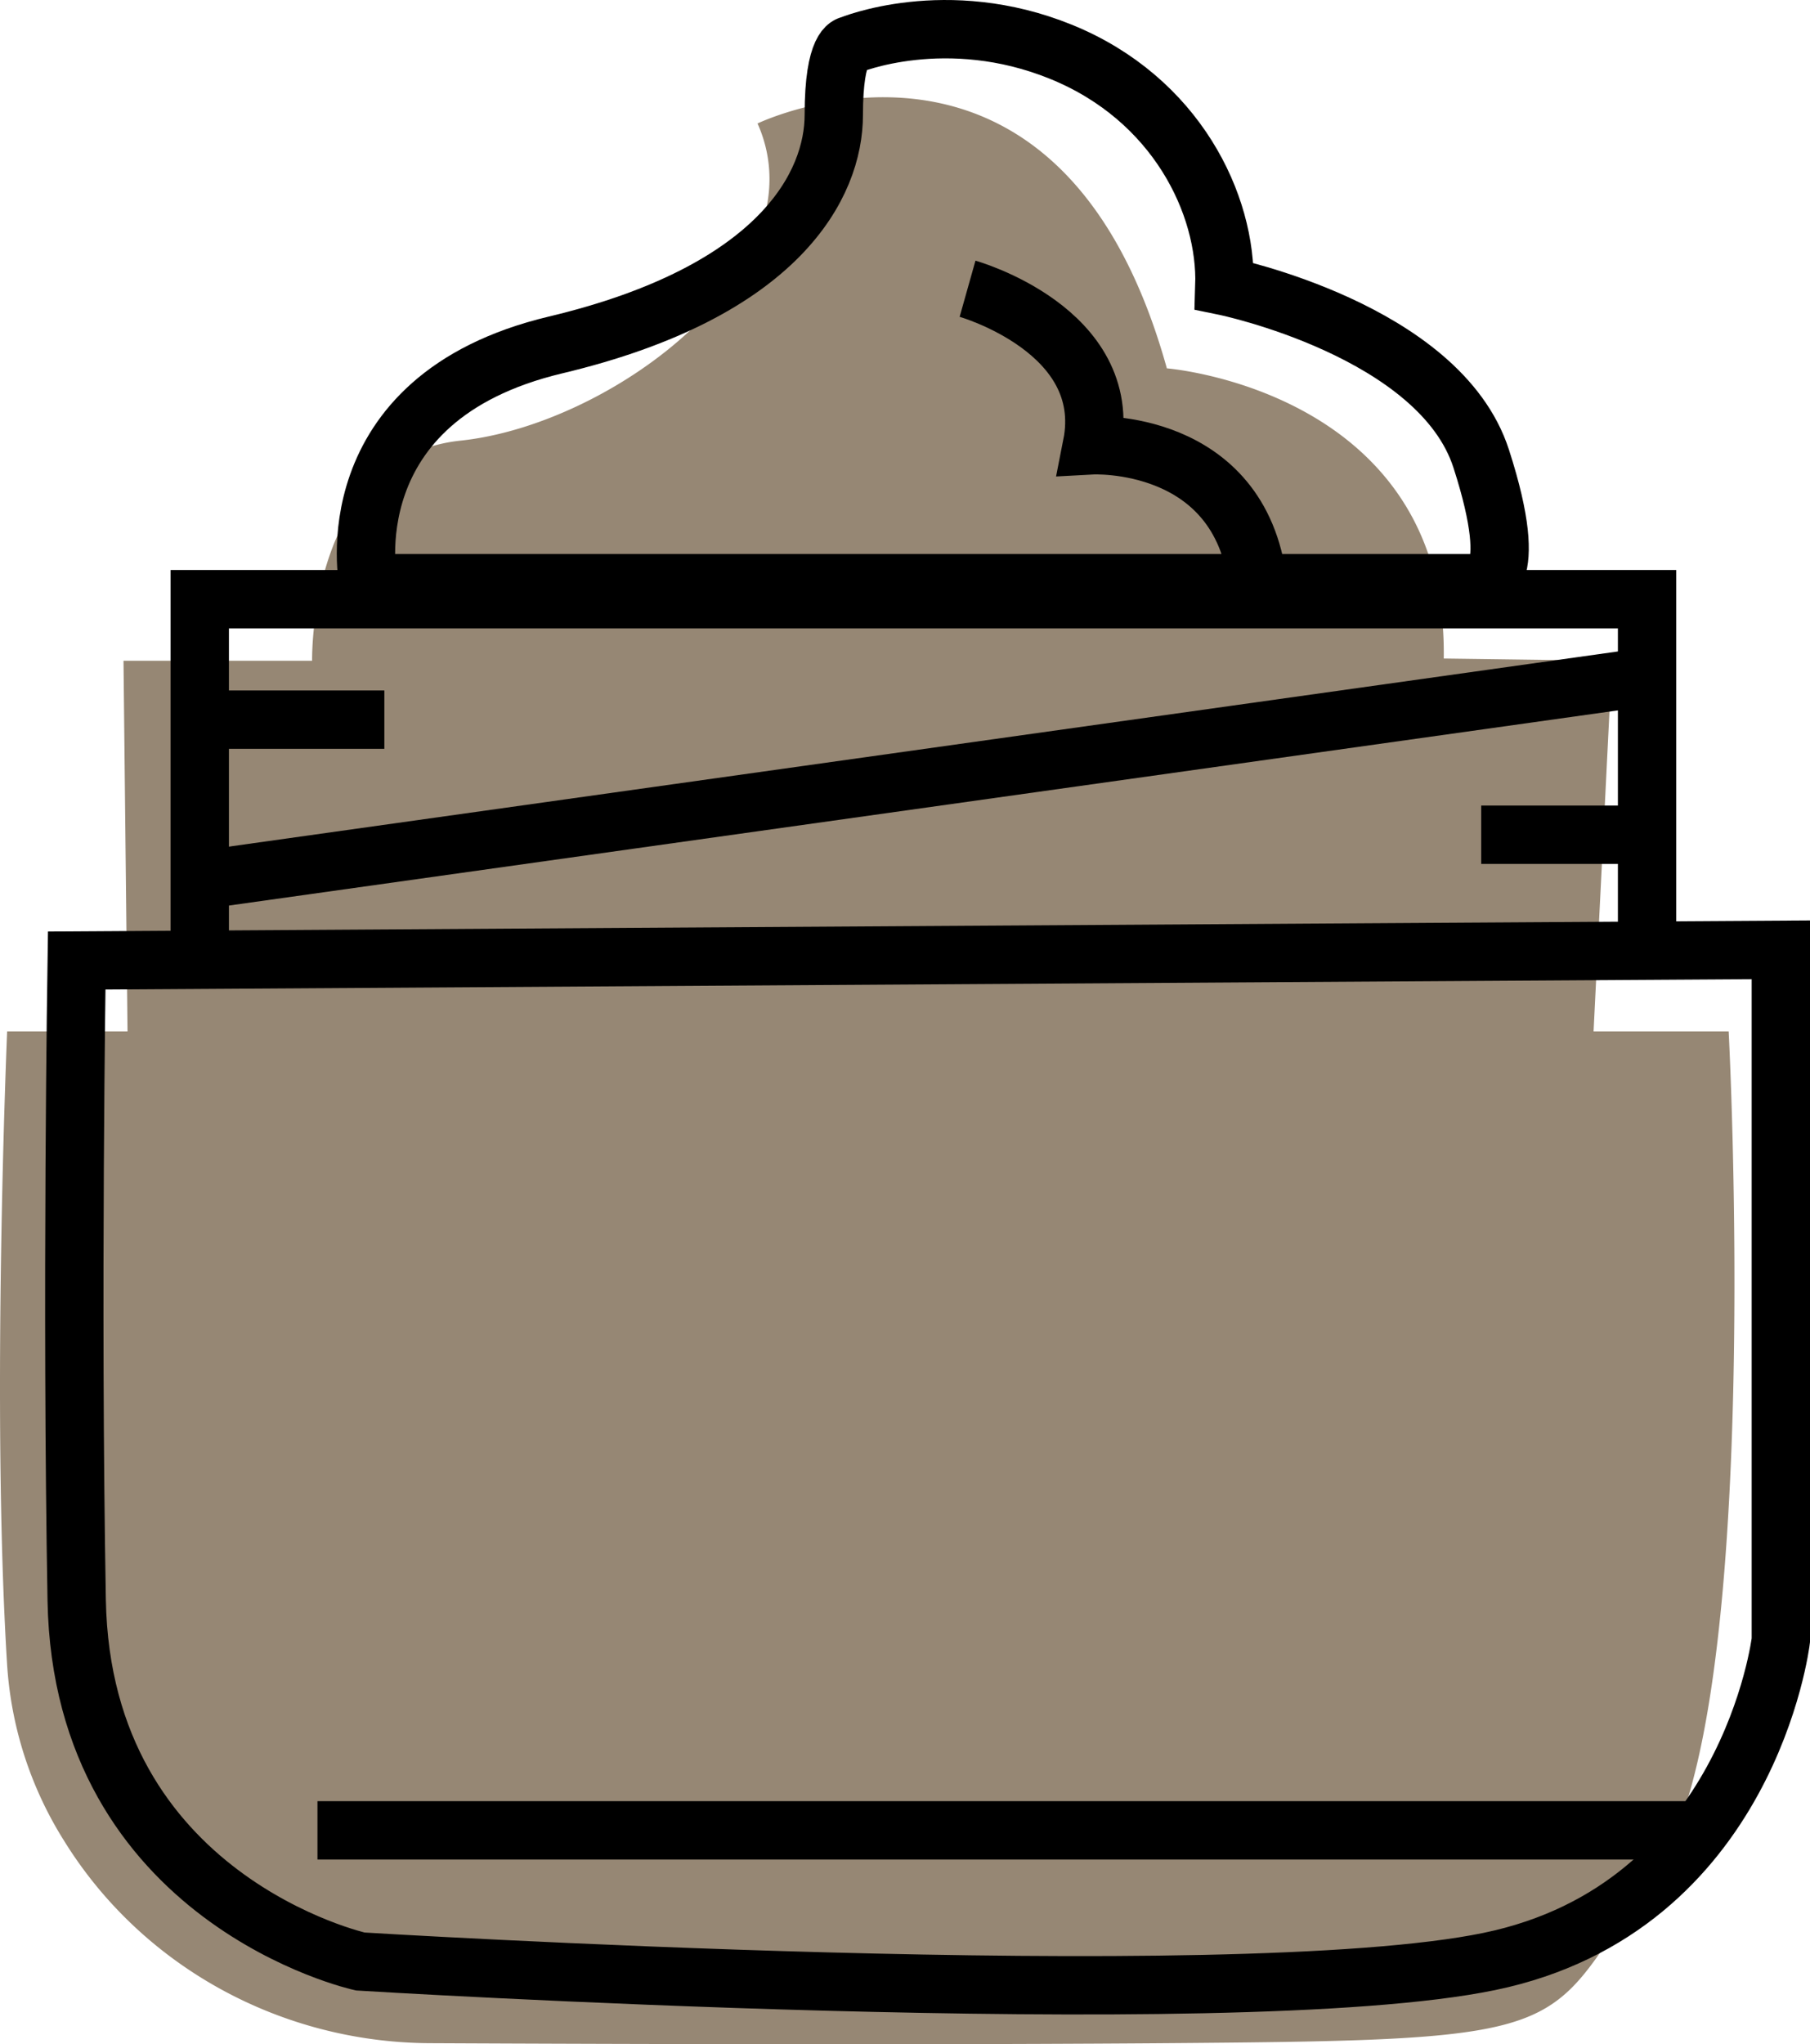
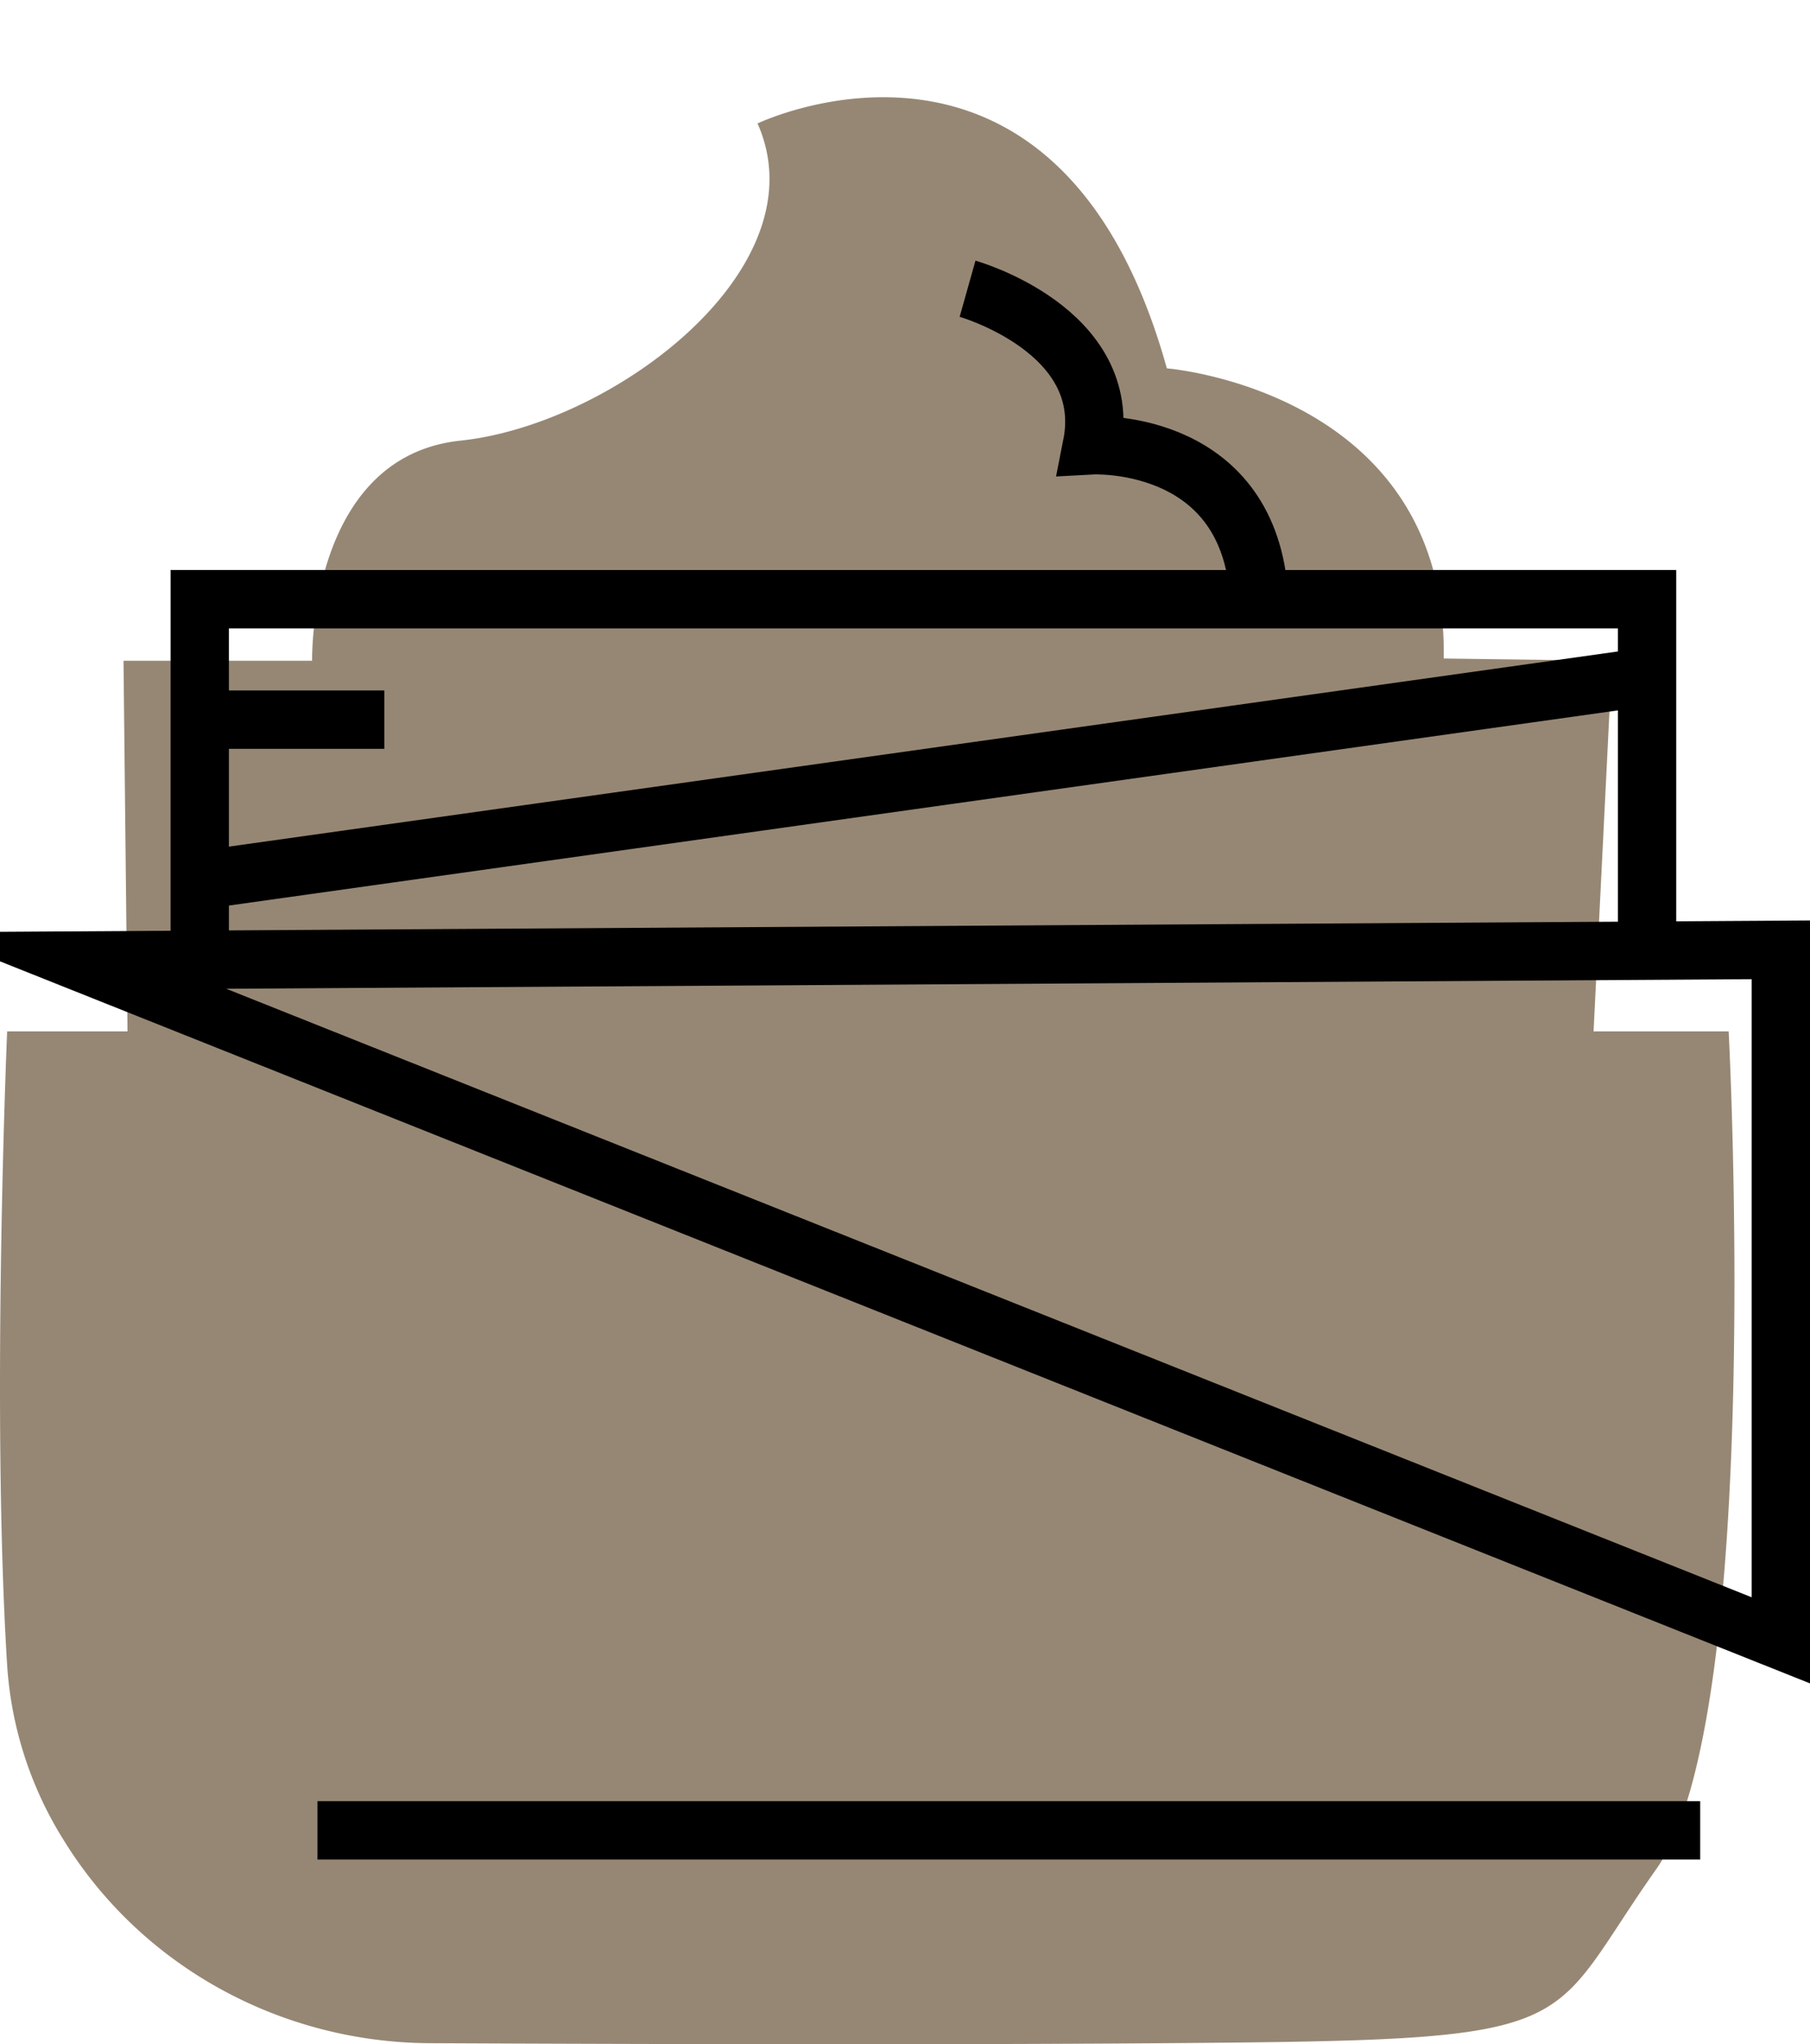
<svg xmlns="http://www.w3.org/2000/svg" id="Layer_1" data-name="Layer 1" viewBox="0 0 620.548 700.553">
  <defs>
    <style>.cls-1{fill:#968774;}.cls-2{fill:none;stroke:#000;stroke-miterlimit:10;stroke-width:20px;}</style>
  </defs>
  <path class="cls-1" d="M481.707,246.446s103.185-49.529,140.331,83.924c0,0,96.306,7.635,94.93,99.435l57.682.773-6.318,127.023h46.318s12.382,234.382-24.764,286.989S766.528,902.761,649.169,904.076c-86.481.969-212.762.573-279.835.254-50.958-.242-98.73-26.174-125.486-69.543a128.56,128.56,0,0,1-19.414-60.036c-5.503-88.051,0-217.15,0-217.15H265.707l-1.376-127.023h64.662s-1.376-69.941,50.904-75.444S503.72,295.975,481.707,246.446Z" transform="translate(-221.987 -204.134)" />
-   <path class="cls-2" d="M248.28,533.304,832.535,529.635V766.272s-11.006,91.72-99.975,110.064-387.057,0-387.057,0-95.389-21.096-97.223-123.822S248.28,533.304,248.28,533.304Z" transform="translate(-221.987 -204.134)" />
+   <path class="cls-2" d="M248.28,533.304,832.535,529.635V766.272S248.28,533.304,248.28,533.304Z" transform="translate(-221.987 -204.134)" />
  <polyline class="cls-2" points="68.484 325.501 68.484 205.348 564.688 205.348 564.688 325.789" />
  <line class="cls-2" x1="74.904" y1="300.736" x2="564.688" y2="231.947" />
  <line class="cls-2" x1="108.841" y1="627.259" x2="582.903" y2="627.259" />
  <line class="cls-2" x1="74.904" y1="246.622" x2="131.771" y2="246.622" />
-   <line class="cls-2" x1="507.822" y1="286.061" x2="564.688" y2="286.061" />
-   <path class="cls-2" d="M348.255,403.979S335.414,340.692,412.459,322.349s95.389-55.032,95.389-78.879,5.503-23.847,5.503-23.847,33.019-13.758,72.459,2.293,56.866,52.28,55.949,80.255c0,0,73.834,15.134,88.051,59.159s0,42.65,0,42.65Z" transform="translate(-221.987 -204.134)" />
  <path class="cls-2" d="M553.707,303.087s50.446,14.217,42.65,53.656c0,0,50.758-2.752,56.866,47.236" transform="translate(-221.987 -204.134)" />
</svg>